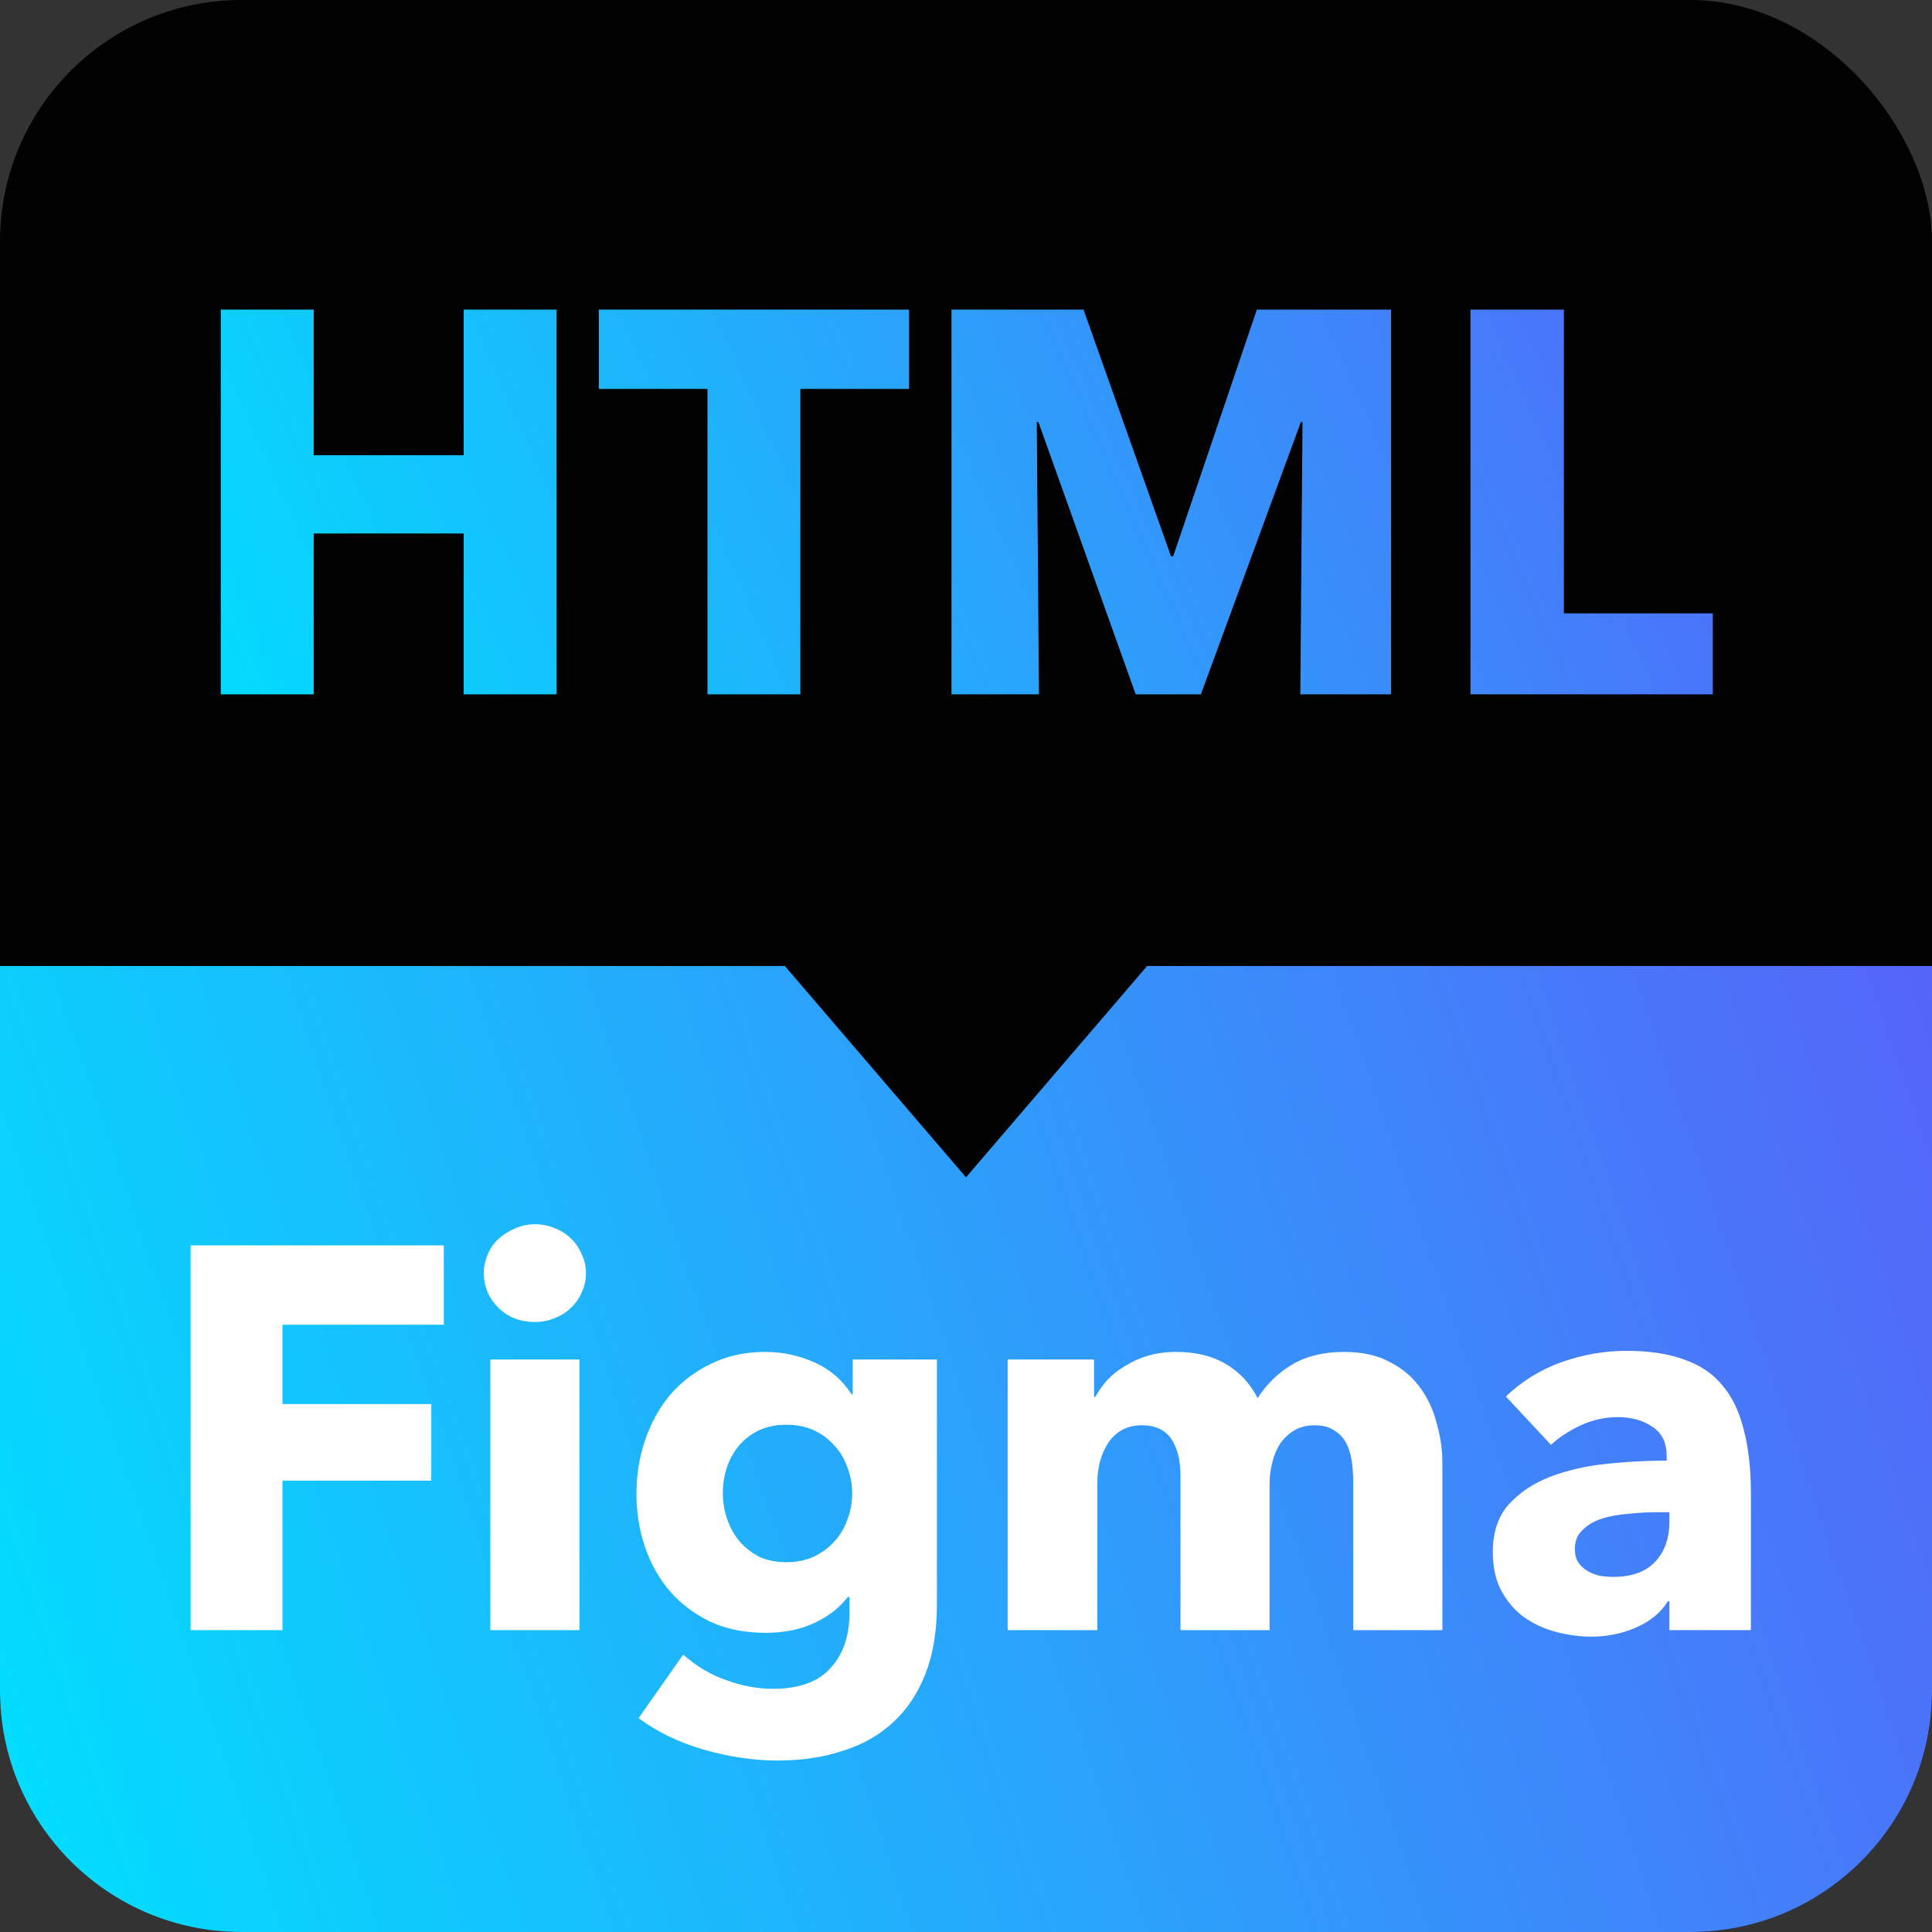
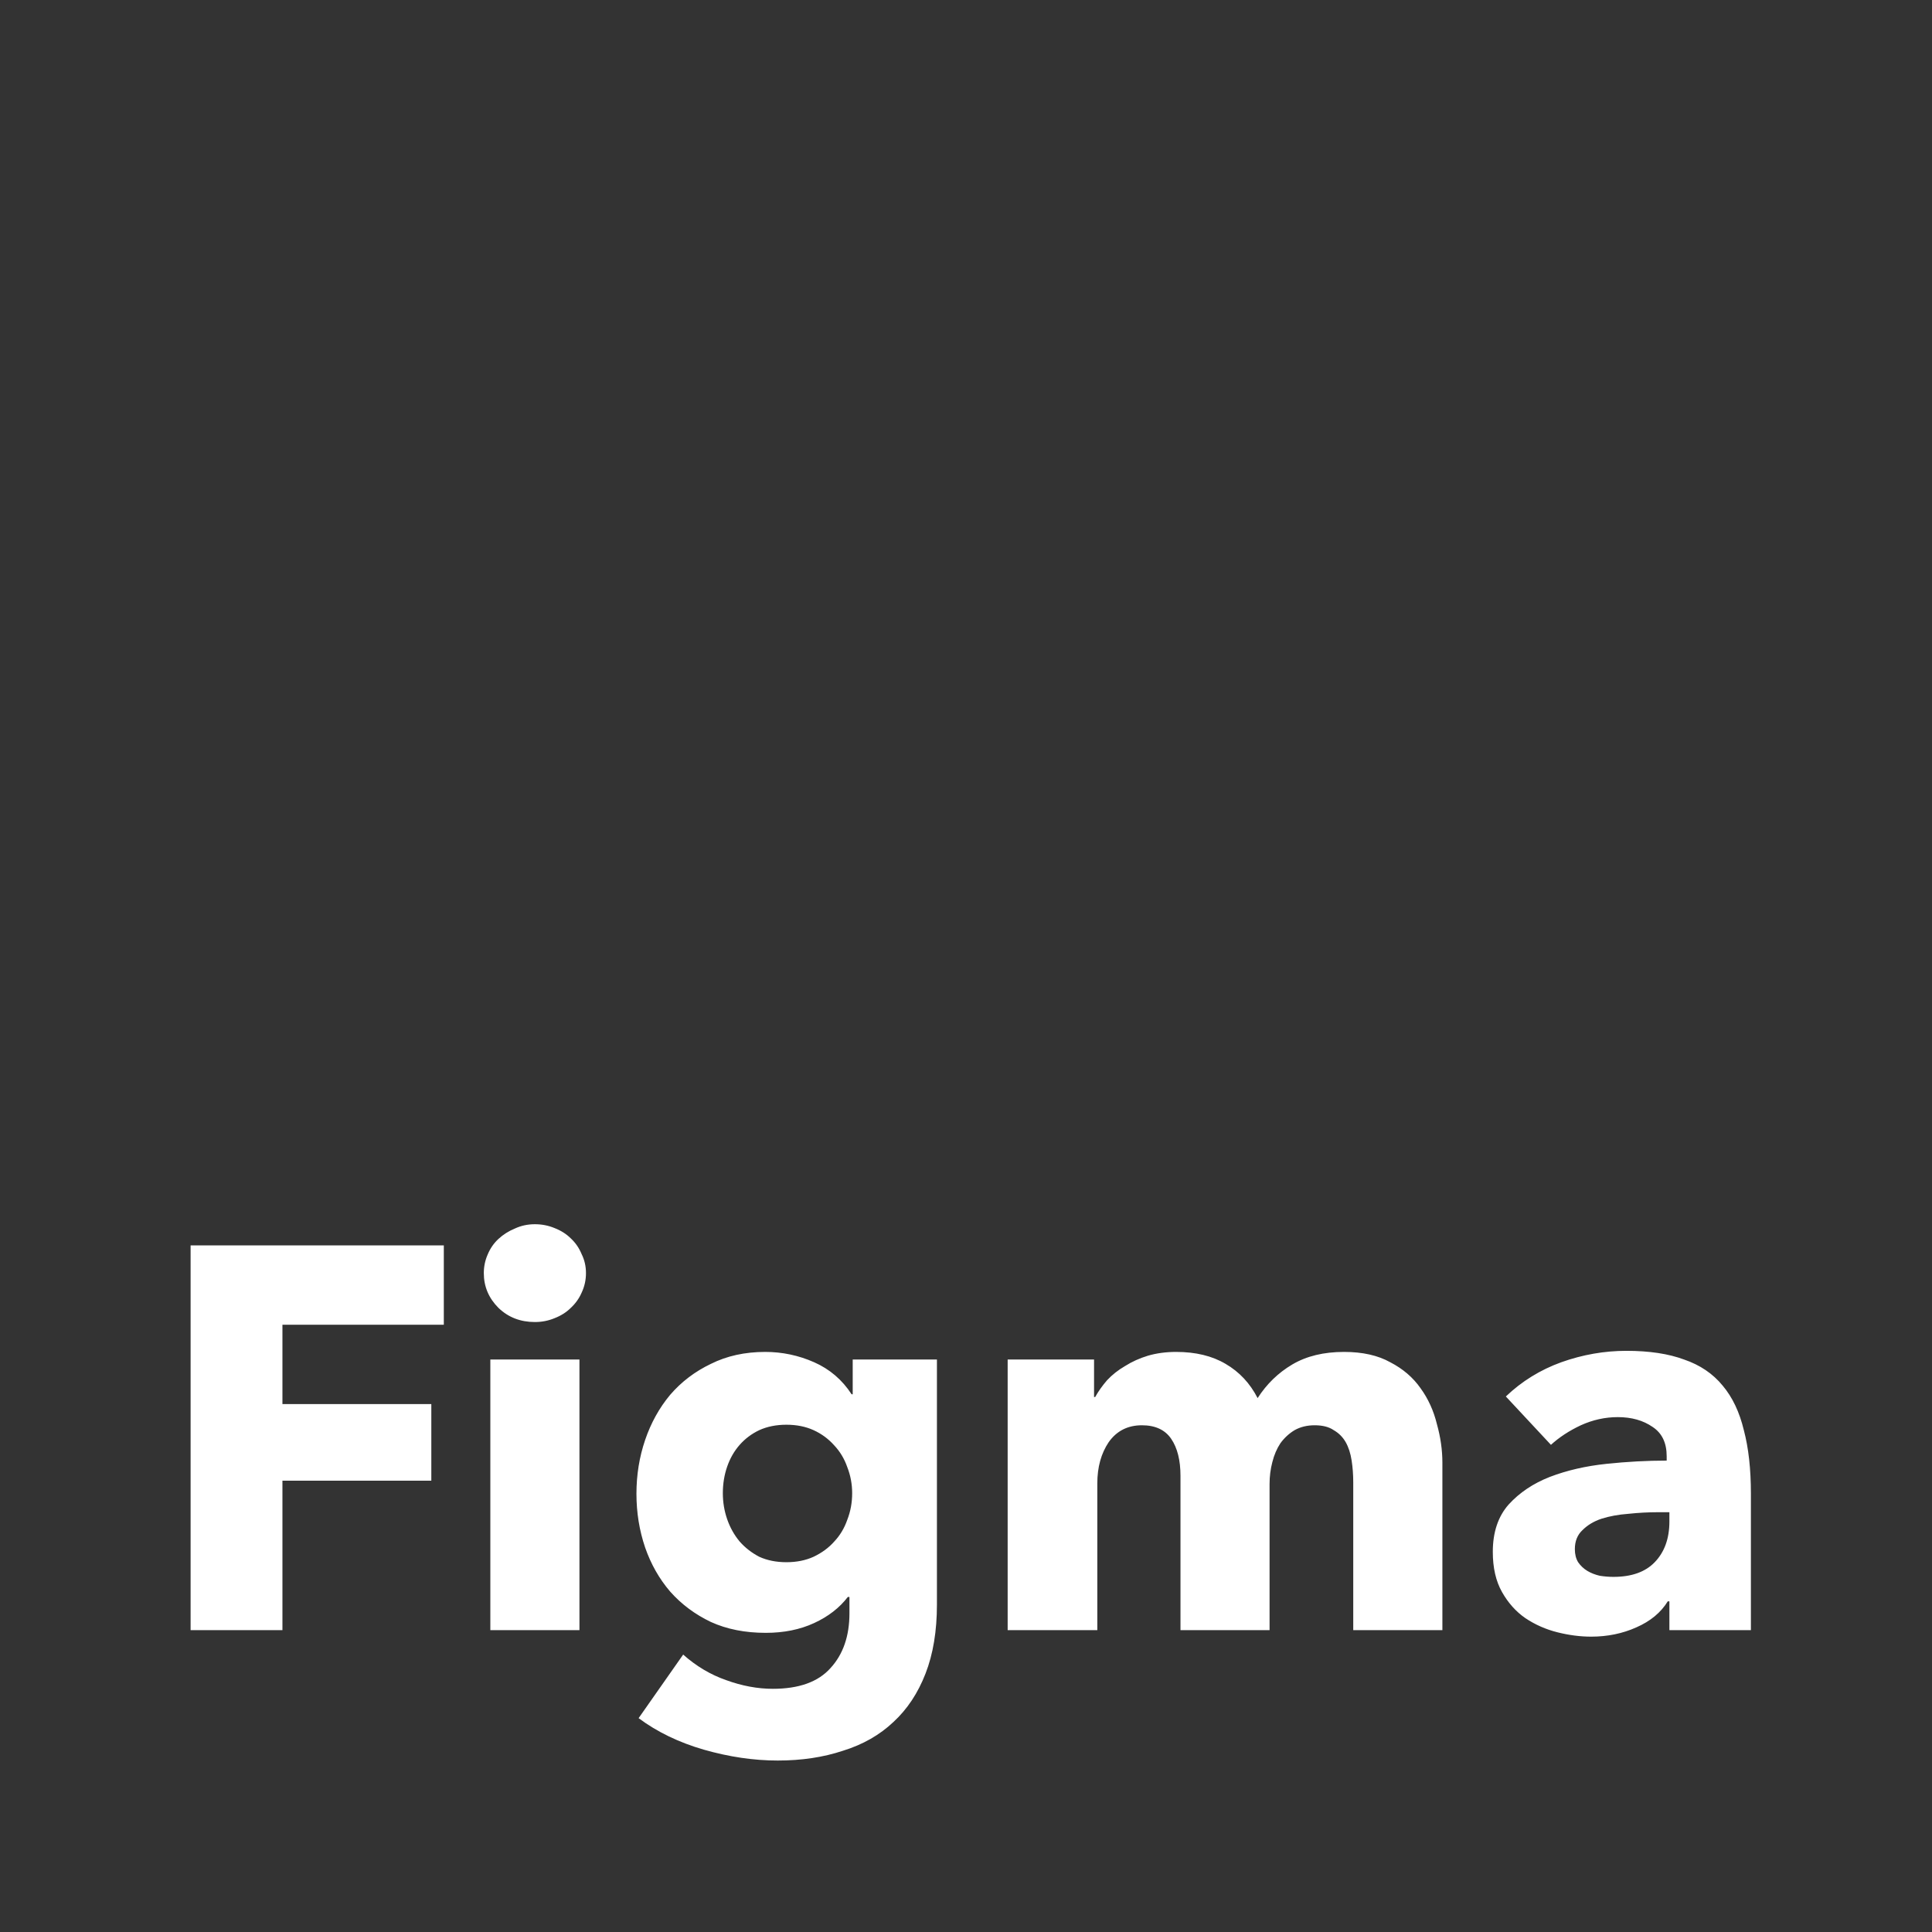
<svg xmlns="http://www.w3.org/2000/svg" width="64" height="64" viewBox="0 0 64 64" fill="none">
  <rect x="0" y="0" width="64" height="64" fill="#333333" stroke="none" />
-   <rect width="64" height="64" rx="8" fill="#010101" />
-   <path d="M0 32H64V56C64 60.418 60.418 64 56 64H8C3.582 64 0 60.418 0 56V32Z" fill="url(#paint0_linear_1660_330)" />
-   <path d="M32 39L26 32H38L32 39Z" fill="#010101" />
-   <path d="M15.36 23V17.672H10.392V23H7.314V10.256H10.392V15.08H15.36V10.256H18.438V23H15.36ZM26.514 12.884V23H23.436V12.884H19.836V10.256H30.114V12.884H26.514ZM43.075 23L43.147 13.982H43.093L39.781 23H37.621L34.399 13.982H34.345L34.417 23H31.519V10.256H35.893L38.791 18.428H38.863L41.635 10.256H46.081V23H43.075ZM48.711 23V10.256H51.806V20.318H56.739V23H48.711Z" fill="url(#paint1_linear_1660_330)" />
  <path d="M9.356 43.884V46.512H14.288V49.05H9.356V54H6.314V41.256H14.702V43.884H9.356ZM19.411 42.174C19.411 42.402 19.363 42.618 19.267 42.822C19.183 43.014 19.063 43.182 18.907 43.326C18.763 43.47 18.583 43.584 18.367 43.668C18.163 43.752 17.947 43.794 17.719 43.794C17.239 43.794 16.837 43.638 16.513 43.326C16.189 43.002 16.027 42.618 16.027 42.174C16.027 41.958 16.069 41.754 16.153 41.562C16.237 41.358 16.357 41.184 16.513 41.04C16.669 40.896 16.849 40.782 17.053 40.698C17.257 40.602 17.479 40.554 17.719 40.554C17.947 40.554 18.163 40.596 18.367 40.68C18.583 40.764 18.763 40.878 18.907 41.022C19.063 41.166 19.183 41.34 19.267 41.544C19.363 41.736 19.411 41.946 19.411 42.174ZM16.243 54V45.036H19.195V54H16.243ZM31.037 53.154C31.037 54.03 30.911 54.792 30.659 55.44C30.407 56.088 30.053 56.622 29.597 57.042C29.141 57.474 28.583 57.792 27.923 57.996C27.275 58.212 26.555 58.32 25.763 58.32C24.971 58.32 24.155 58.2 23.315 57.96C22.487 57.72 21.767 57.372 21.155 56.916L22.631 54.81C23.063 55.194 23.537 55.476 24.053 55.656C24.581 55.848 25.097 55.944 25.601 55.944C26.465 55.944 27.101 55.716 27.509 55.26C27.929 54.804 28.139 54.198 28.139 53.442V52.902H28.085C27.809 53.262 27.437 53.55 26.969 53.766C26.501 53.982 25.967 54.09 25.367 54.09C24.683 54.09 24.077 53.97 23.549 53.73C23.021 53.478 22.571 53.142 22.199 52.722C21.839 52.302 21.563 51.816 21.371 51.264C21.179 50.7 21.083 50.106 21.083 49.482C21.083 48.858 21.179 48.264 21.371 47.7C21.563 47.136 21.839 46.638 22.199 46.206C22.571 45.774 23.021 45.432 23.549 45.18C24.077 44.916 24.677 44.784 25.349 44.784C25.913 44.784 26.453 44.898 26.969 45.126C27.485 45.354 27.899 45.708 28.211 46.188H28.247V45.036H31.037V53.154ZM28.229 49.464C28.229 49.164 28.175 48.876 28.067 48.6C27.971 48.324 27.827 48.084 27.635 47.88C27.443 47.664 27.215 47.496 26.951 47.376C26.687 47.256 26.387 47.196 26.051 47.196C25.715 47.196 25.415 47.256 25.151 47.376C24.899 47.496 24.683 47.658 24.503 47.862C24.323 48.066 24.185 48.306 24.089 48.582C23.993 48.858 23.945 49.152 23.945 49.464C23.945 49.764 23.993 50.052 24.089 50.328C24.185 50.604 24.323 50.85 24.503 51.066C24.683 51.27 24.899 51.438 25.151 51.57C25.415 51.69 25.715 51.75 26.051 51.75C26.387 51.75 26.687 51.69 26.951 51.57C27.227 51.438 27.455 51.27 27.635 51.066C27.827 50.862 27.971 50.622 28.067 50.346C28.175 50.07 28.229 49.776 28.229 49.464ZM44.828 54V49.104C44.828 48.852 44.81 48.612 44.775 48.384C44.739 48.144 44.672 47.94 44.577 47.772C44.48 47.604 44.349 47.472 44.181 47.376C44.025 47.268 43.815 47.214 43.55 47.214C43.298 47.214 43.077 47.268 42.885 47.376C42.705 47.484 42.548 47.628 42.416 47.808C42.297 47.988 42.206 48.198 42.147 48.438C42.087 48.666 42.056 48.906 42.056 49.158V54H39.105V48.888C39.105 48.372 39.002 47.964 38.798 47.664C38.594 47.364 38.27 47.214 37.827 47.214C37.358 47.214 36.992 47.4 36.728 47.772C36.477 48.144 36.35 48.6 36.35 49.14V54H33.38V45.036H36.242V46.278H36.279C36.386 46.086 36.519 45.9 36.675 45.72C36.843 45.54 37.041 45.384 37.269 45.252C37.496 45.108 37.748 44.994 38.025 44.91C38.312 44.826 38.624 44.784 38.961 44.784C39.608 44.784 40.154 44.916 40.599 45.18C41.054 45.444 41.408 45.822 41.66 46.314C41.961 45.846 42.344 45.474 42.812 45.198C43.281 44.922 43.85 44.784 44.523 44.784C45.135 44.784 45.645 44.898 46.053 45.126C46.472 45.342 46.809 45.63 47.06 45.99C47.312 46.338 47.492 46.734 47.6 47.178C47.721 47.61 47.781 48.036 47.781 48.456V54H44.828ZM55.301 50.094H54.923C54.599 50.094 54.269 50.112 53.933 50.148C53.609 50.172 53.315 50.226 53.051 50.31C52.799 50.394 52.589 50.52 52.421 50.688C52.253 50.844 52.169 51.054 52.169 51.318C52.169 51.486 52.205 51.63 52.277 51.75C52.361 51.87 52.463 51.966 52.583 52.038C52.703 52.11 52.841 52.164 52.997 52.2C53.153 52.224 53.303 52.236 53.447 52.236C54.047 52.236 54.503 52.074 54.815 51.75C55.139 51.414 55.301 50.964 55.301 50.4V50.094ZM49.883 46.26C50.411 45.756 51.023 45.378 51.719 45.126C52.427 44.874 53.147 44.748 53.879 44.748C54.635 44.748 55.271 44.844 55.787 45.036C56.315 45.216 56.741 45.504 57.065 45.9C57.389 46.284 57.623 46.776 57.767 47.376C57.923 47.964 58.001 48.666 58.001 49.482V54H55.301V53.046H55.247C55.019 53.418 54.671 53.706 54.203 53.91C53.747 54.114 53.249 54.216 52.709 54.216C52.349 54.216 51.977 54.168 51.593 54.072C51.209 53.976 50.855 53.82 50.531 53.604C50.219 53.388 49.961 53.1 49.757 52.74C49.553 52.38 49.451 51.936 49.451 51.408C49.451 50.76 49.625 50.238 49.973 49.842C50.333 49.446 50.789 49.14 51.341 48.924C51.905 48.708 52.529 48.564 53.213 48.492C53.897 48.42 54.563 48.384 55.211 48.384V48.24C55.211 47.796 55.055 47.472 54.743 47.268C54.431 47.052 54.047 46.944 53.591 46.944C53.171 46.944 52.763 47.034 52.367 47.214C51.983 47.394 51.653 47.61 51.377 47.862L49.883 46.26Z" fill="white" />
  <defs>
    <linearGradient id="paint0_linear_1660_330" x1="-9.53674e-07" y1="64" x2="67.091" y2="41.025" gradientUnits="userSpaceOnUse">
      <stop stop-color="#00E0FE" />
      <stop offset="1" stop-color="#5565F9" />
    </linearGradient>
    <linearGradient id="paint1_linear_1660_330" x1="6" y1="26" x2="56.83" y2="3.371" gradientUnits="userSpaceOnUse">
      <stop stop-color="#00E0FE" />
      <stop offset="1" stop-color="#5565F9" />
    </linearGradient>
  </defs>
</svg>